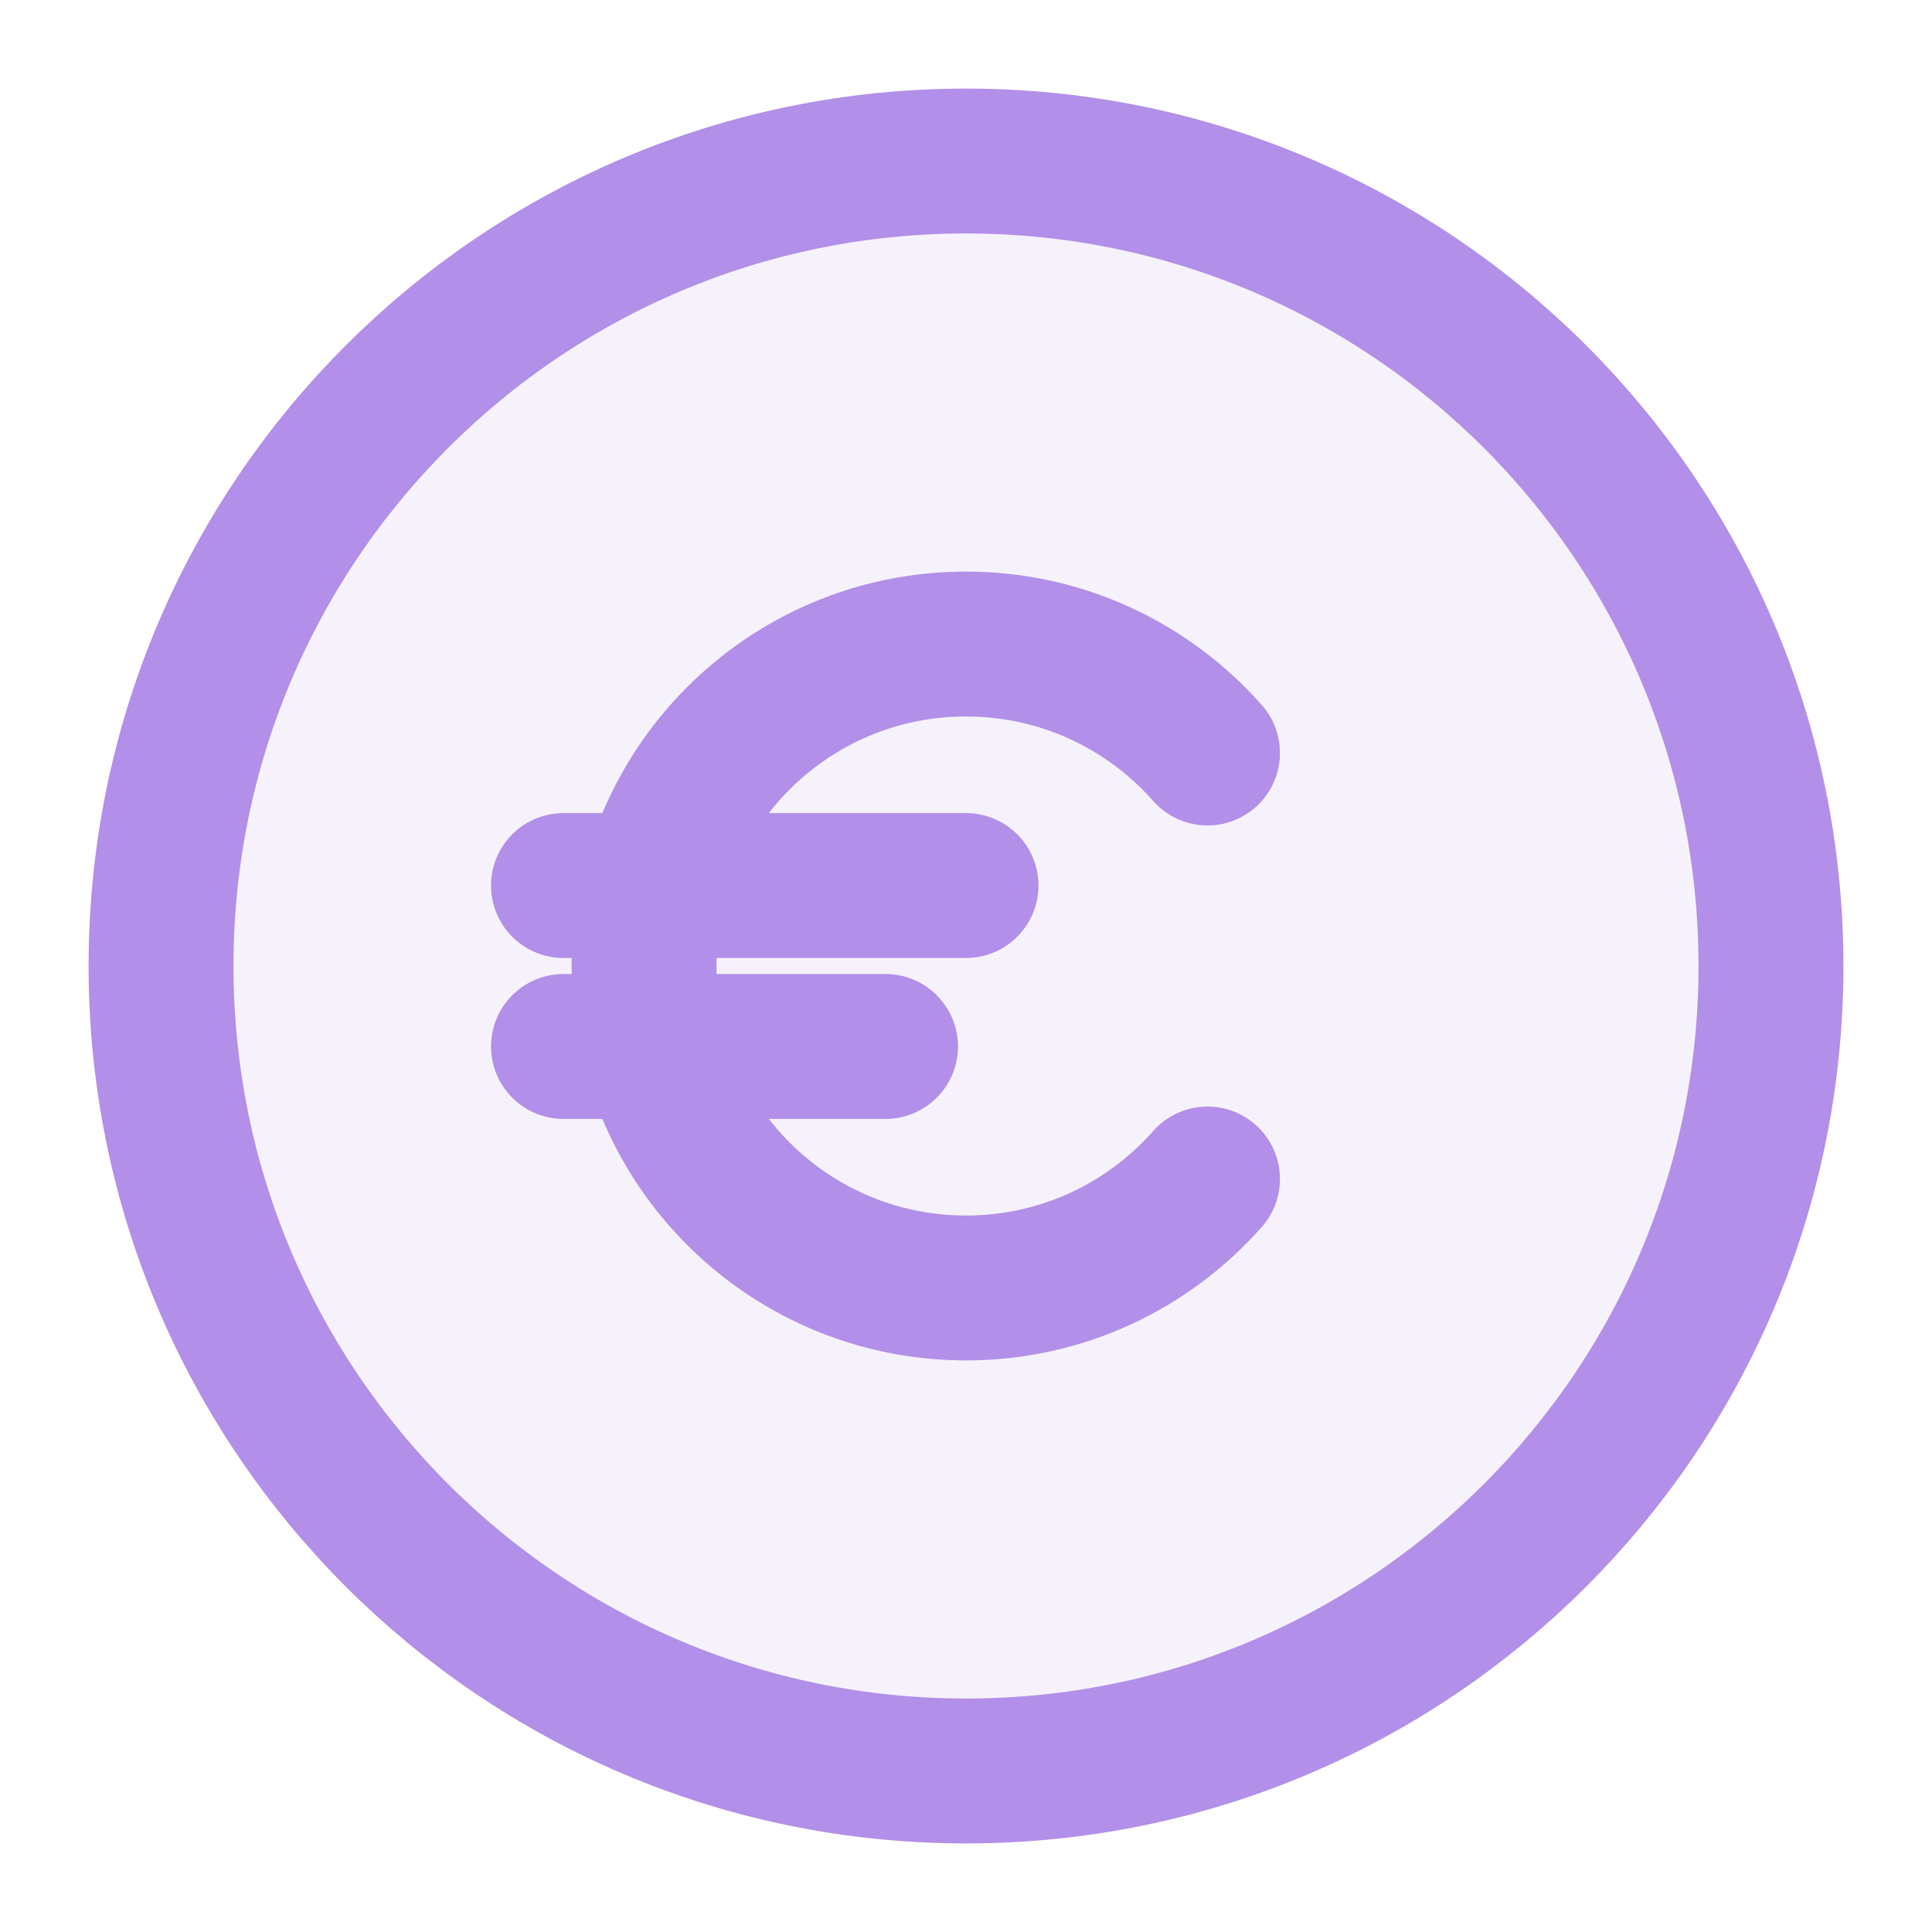
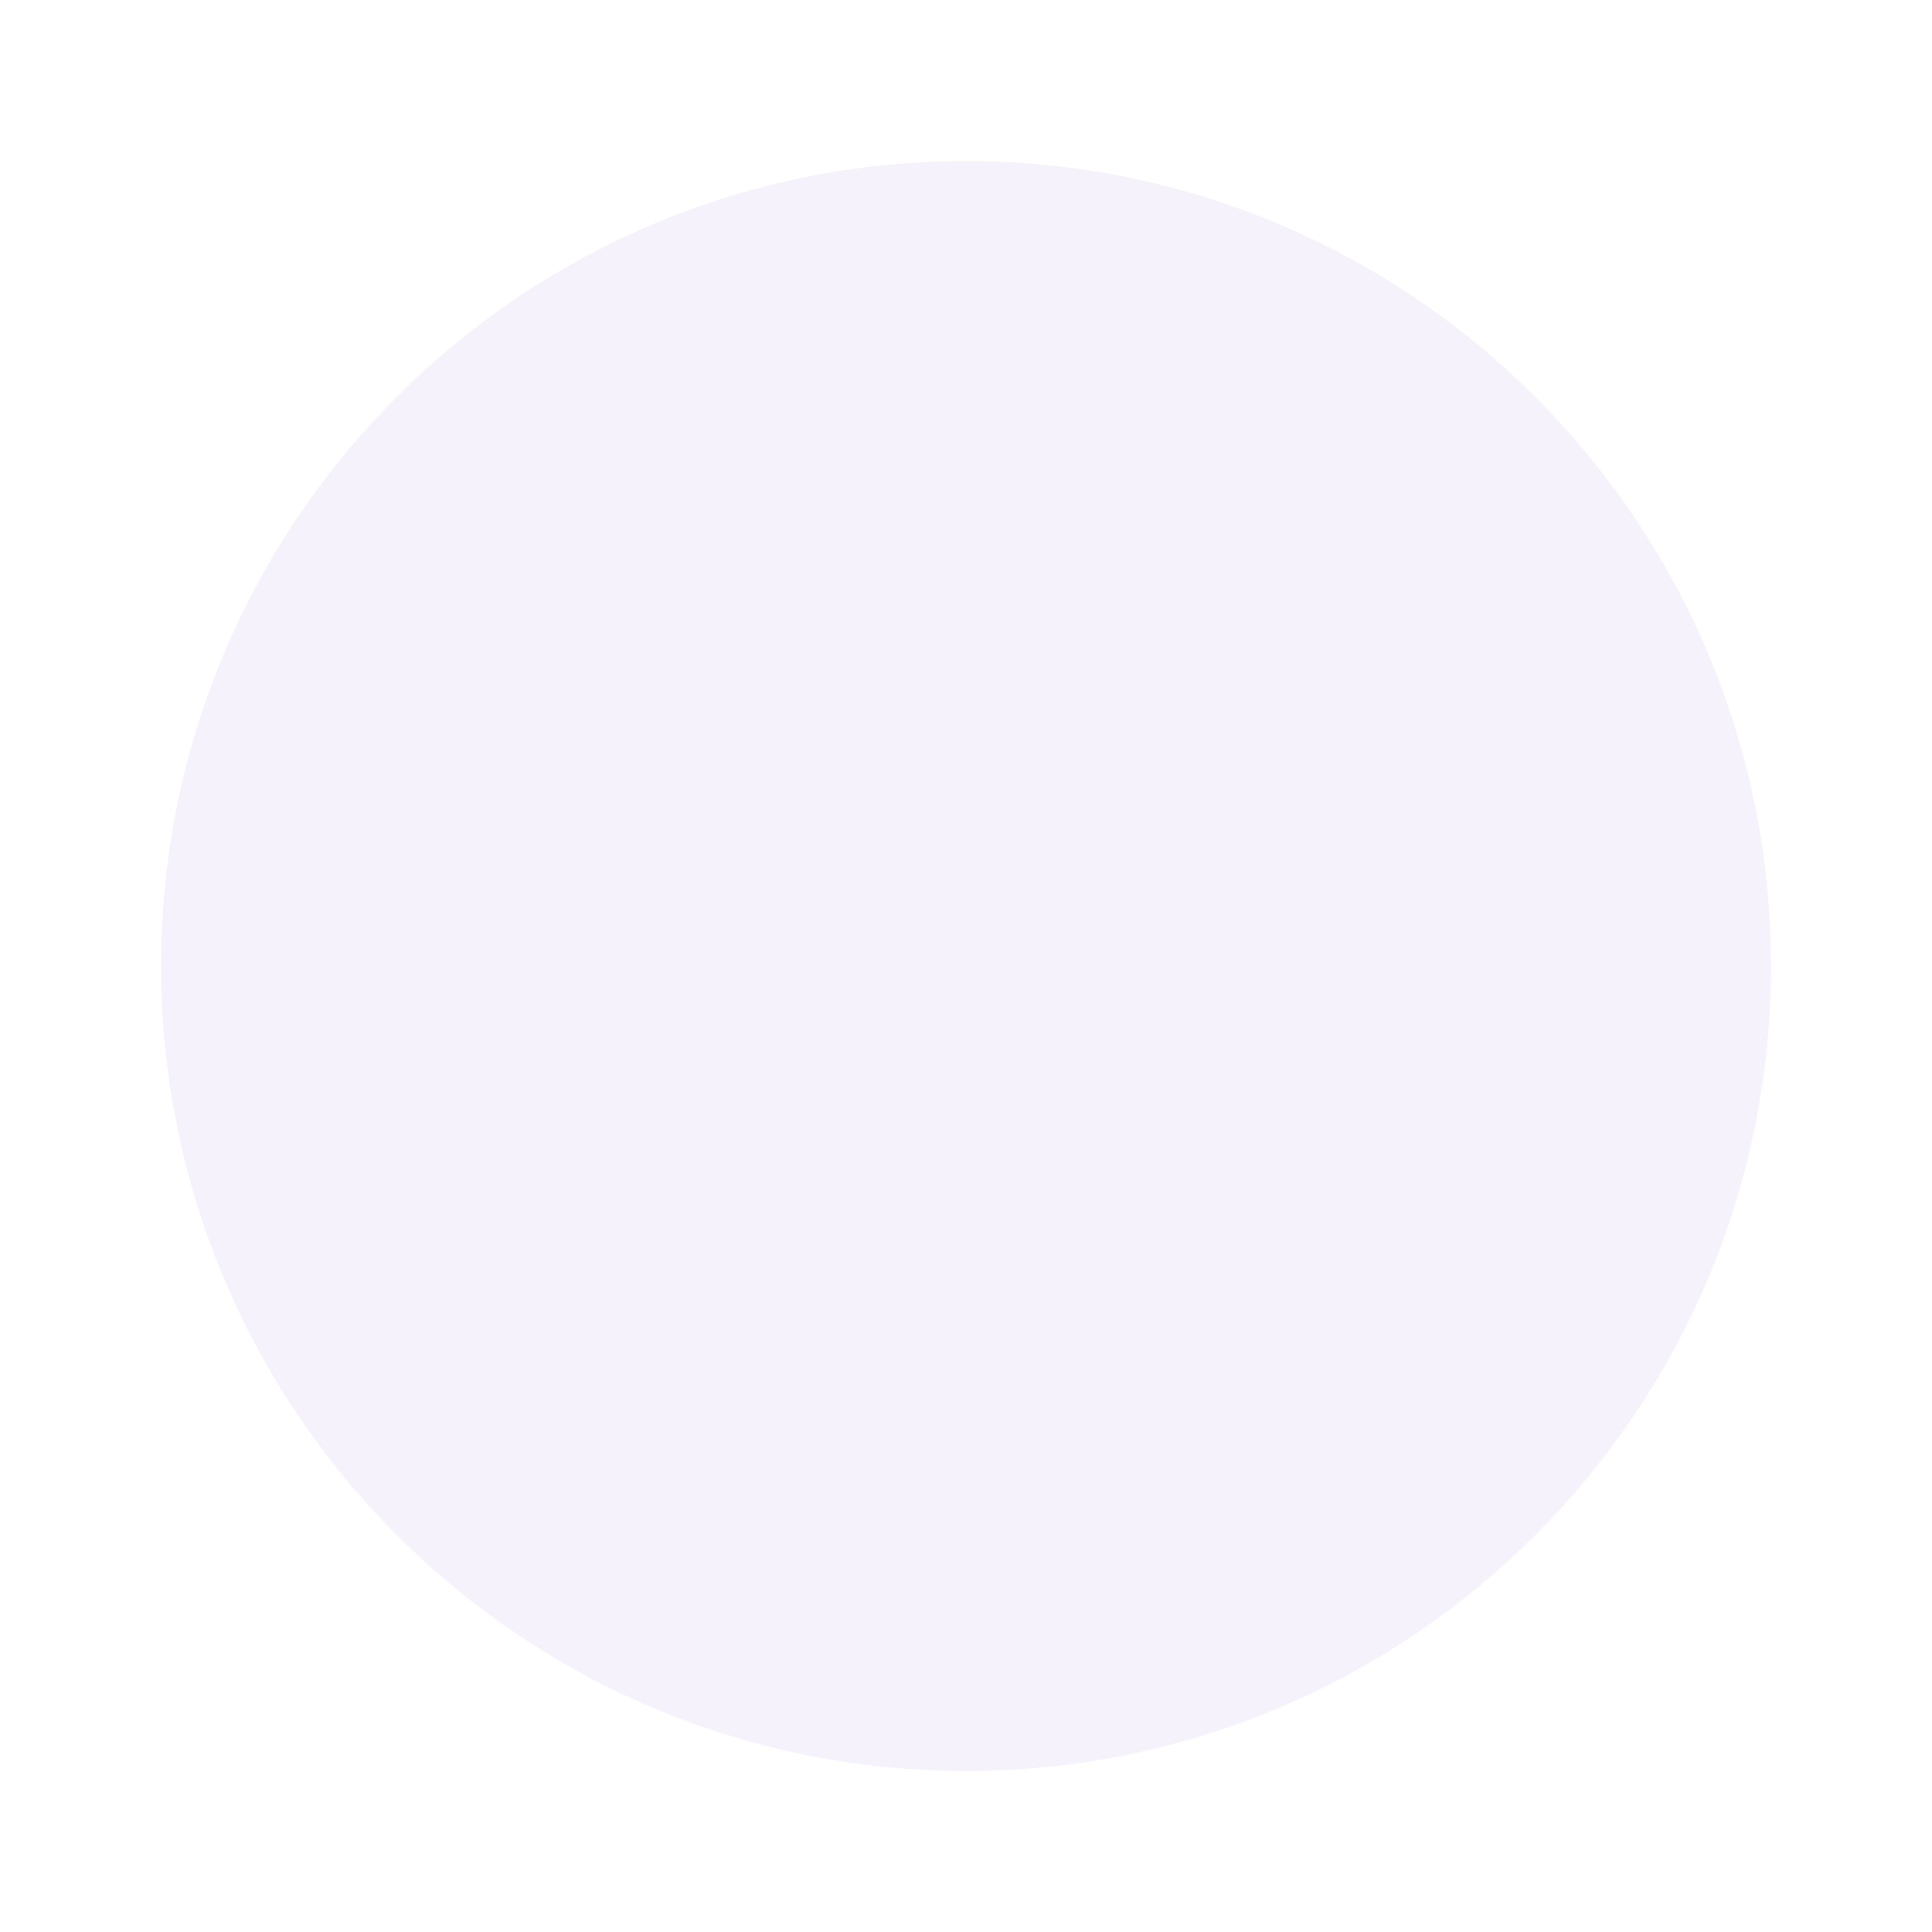
<svg xmlns="http://www.w3.org/2000/svg" width="20" height="20" viewBox="0 0 20 20" fill="none">
  <path opacity="0.12" d="M10 18.333C14.602 18.333 18.333 14.602 18.333 10C18.333 5.398 14.602 1.667 10 1.667C5.398 1.667 1.667 5.398 1.667 10C1.667 14.602 5.398 18.333 10 18.333Z" fill="#B28FE8" />
-   <path d="M6.772 10.833C7.142 12.271 8.447 13.333 10 13.333C10.996 13.333 11.889 12.897 12.5 12.205M6.772 10.833C6.703 10.567 6.667 10.288 6.667 10C6.667 9.712 6.703 9.433 6.772 9.167M6.772 10.833H5.833M6.772 10.833H9.167M6.772 9.167C7.142 7.729 8.447 6.667 10 6.667C10.996 6.667 11.889 7.103 12.5 7.795M6.772 9.167H5.833M6.772 9.167H10M18.333 10V10C18.333 5.398 14.602 1.667 10 1.667V1.667C5.398 1.667 1.667 5.398 1.667 10V10C1.667 14.602 5.398 18.333 10 18.333V18.333C14.602 18.333 18.333 14.602 18.333 10Z" stroke="#B28FE8" stroke-width="1.5" stroke-linecap="round" stroke-linejoin="round" />
</svg>